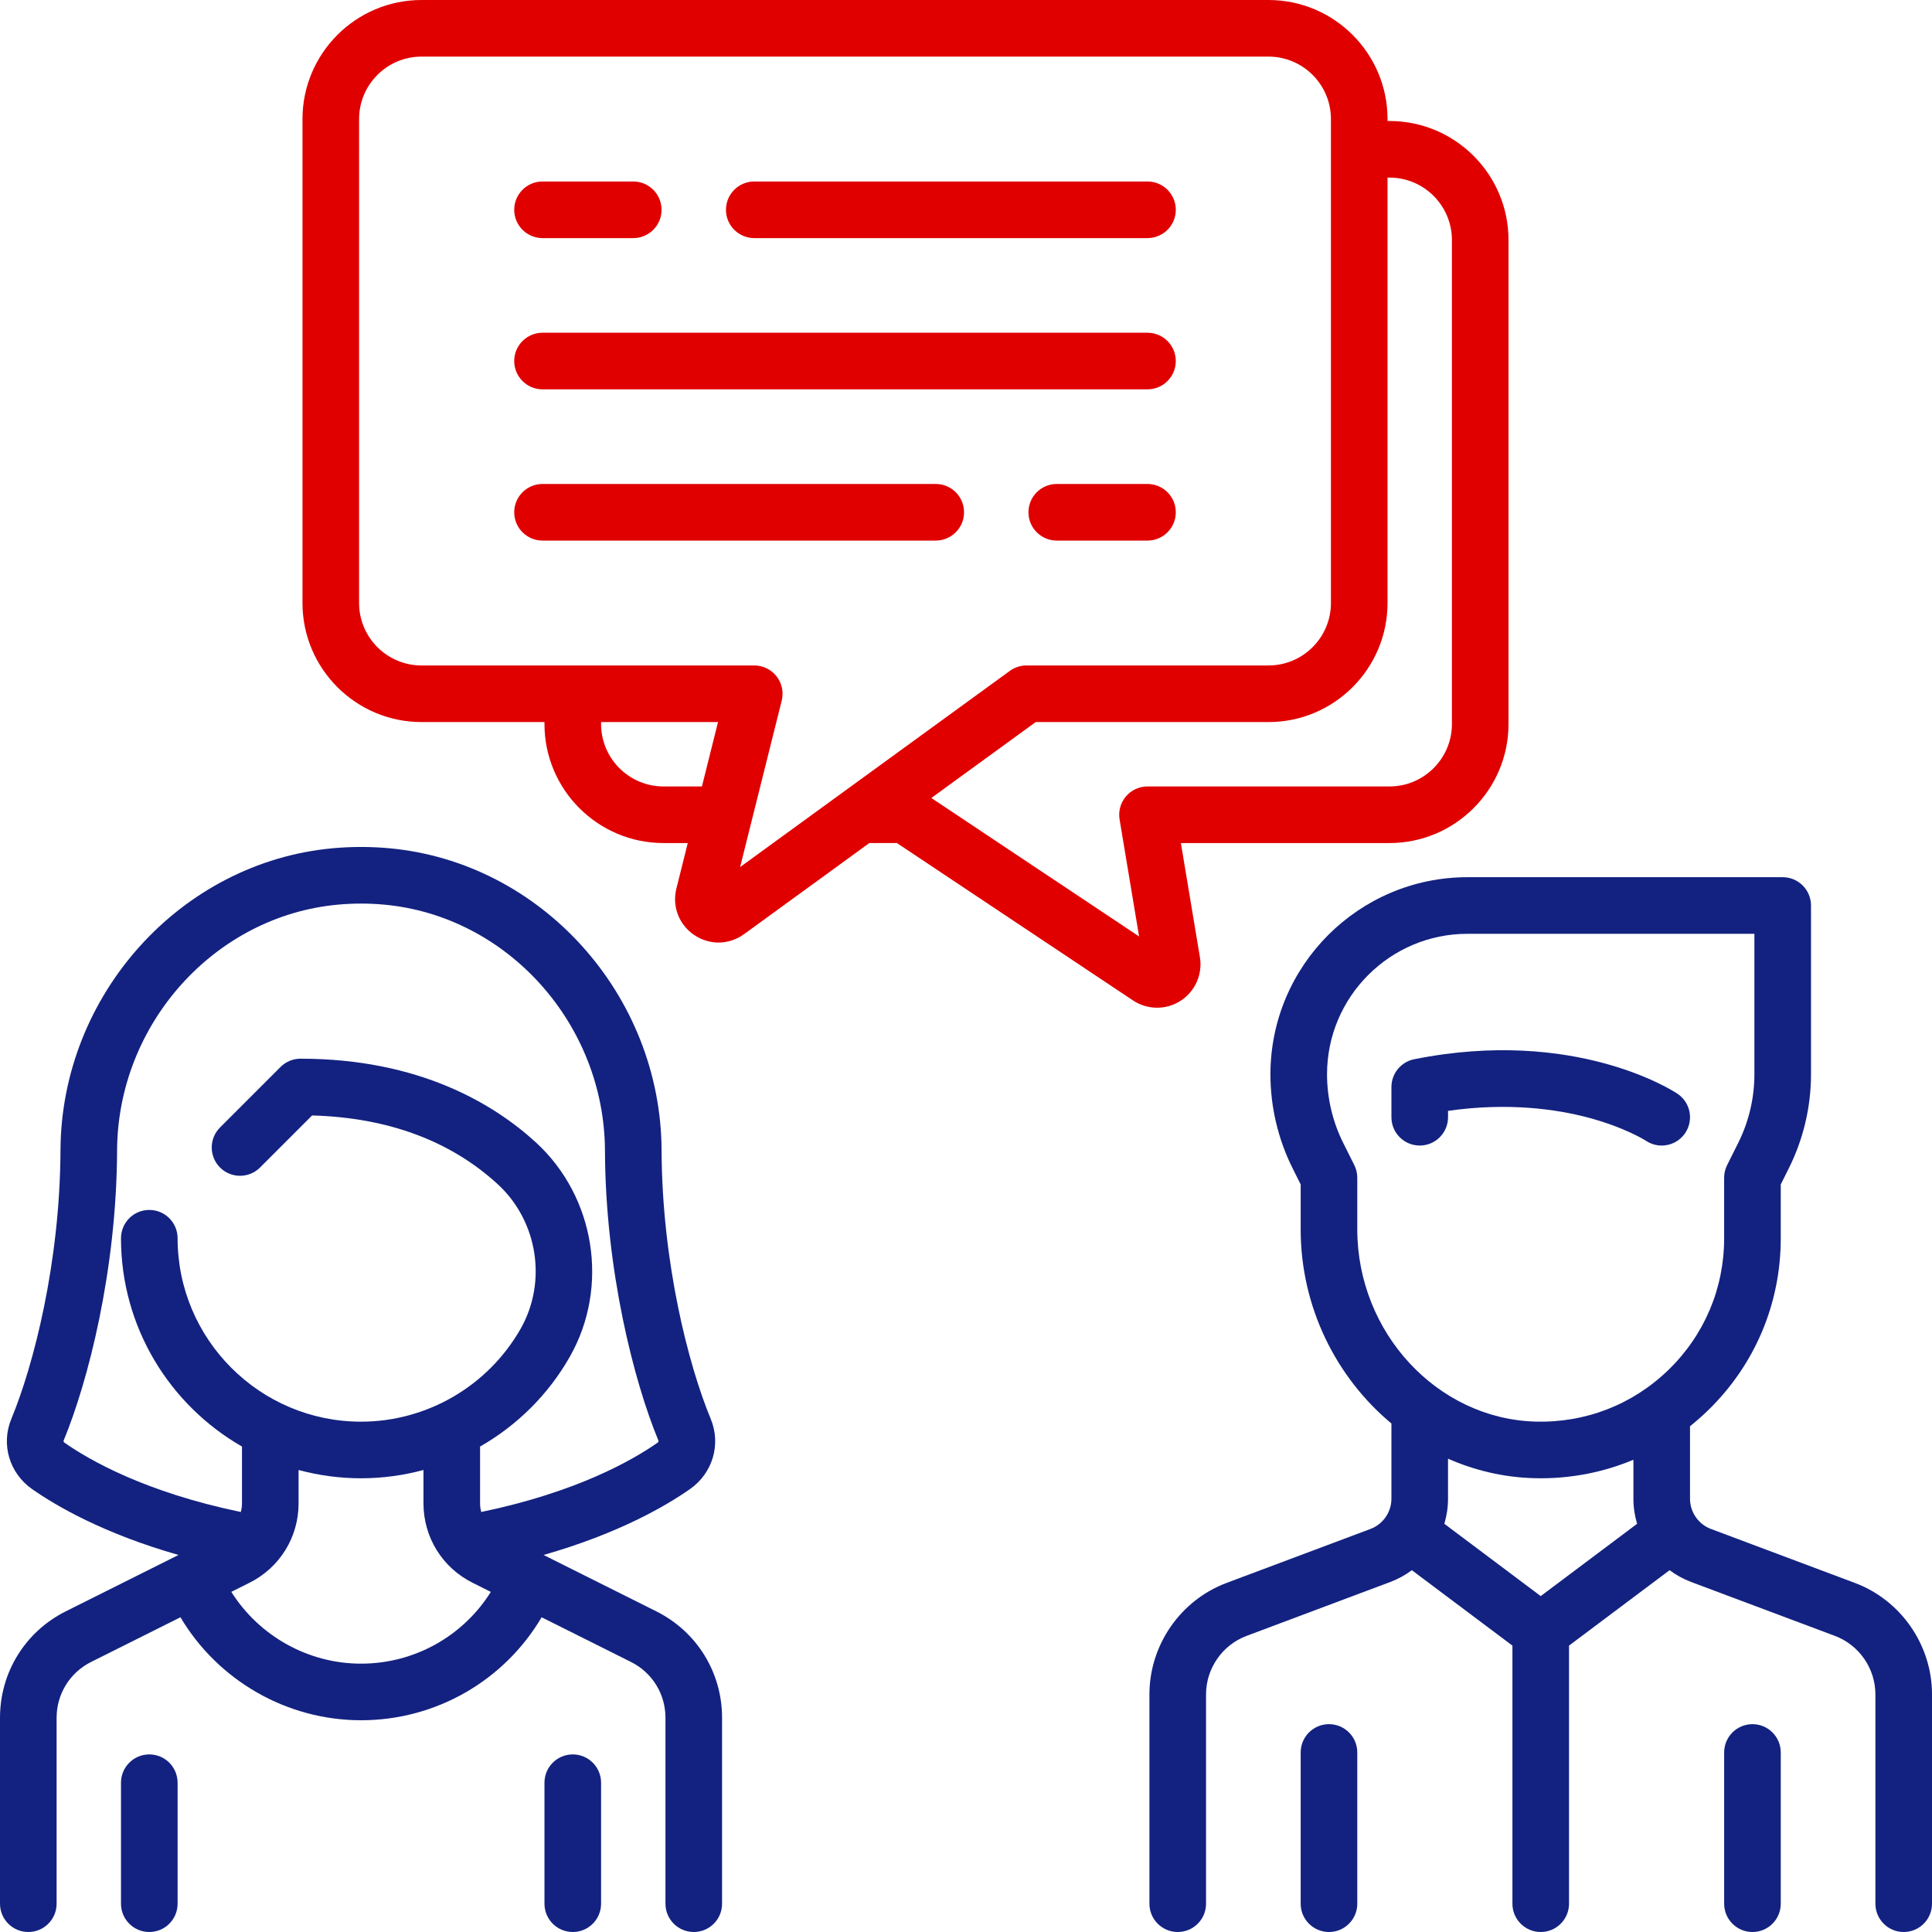
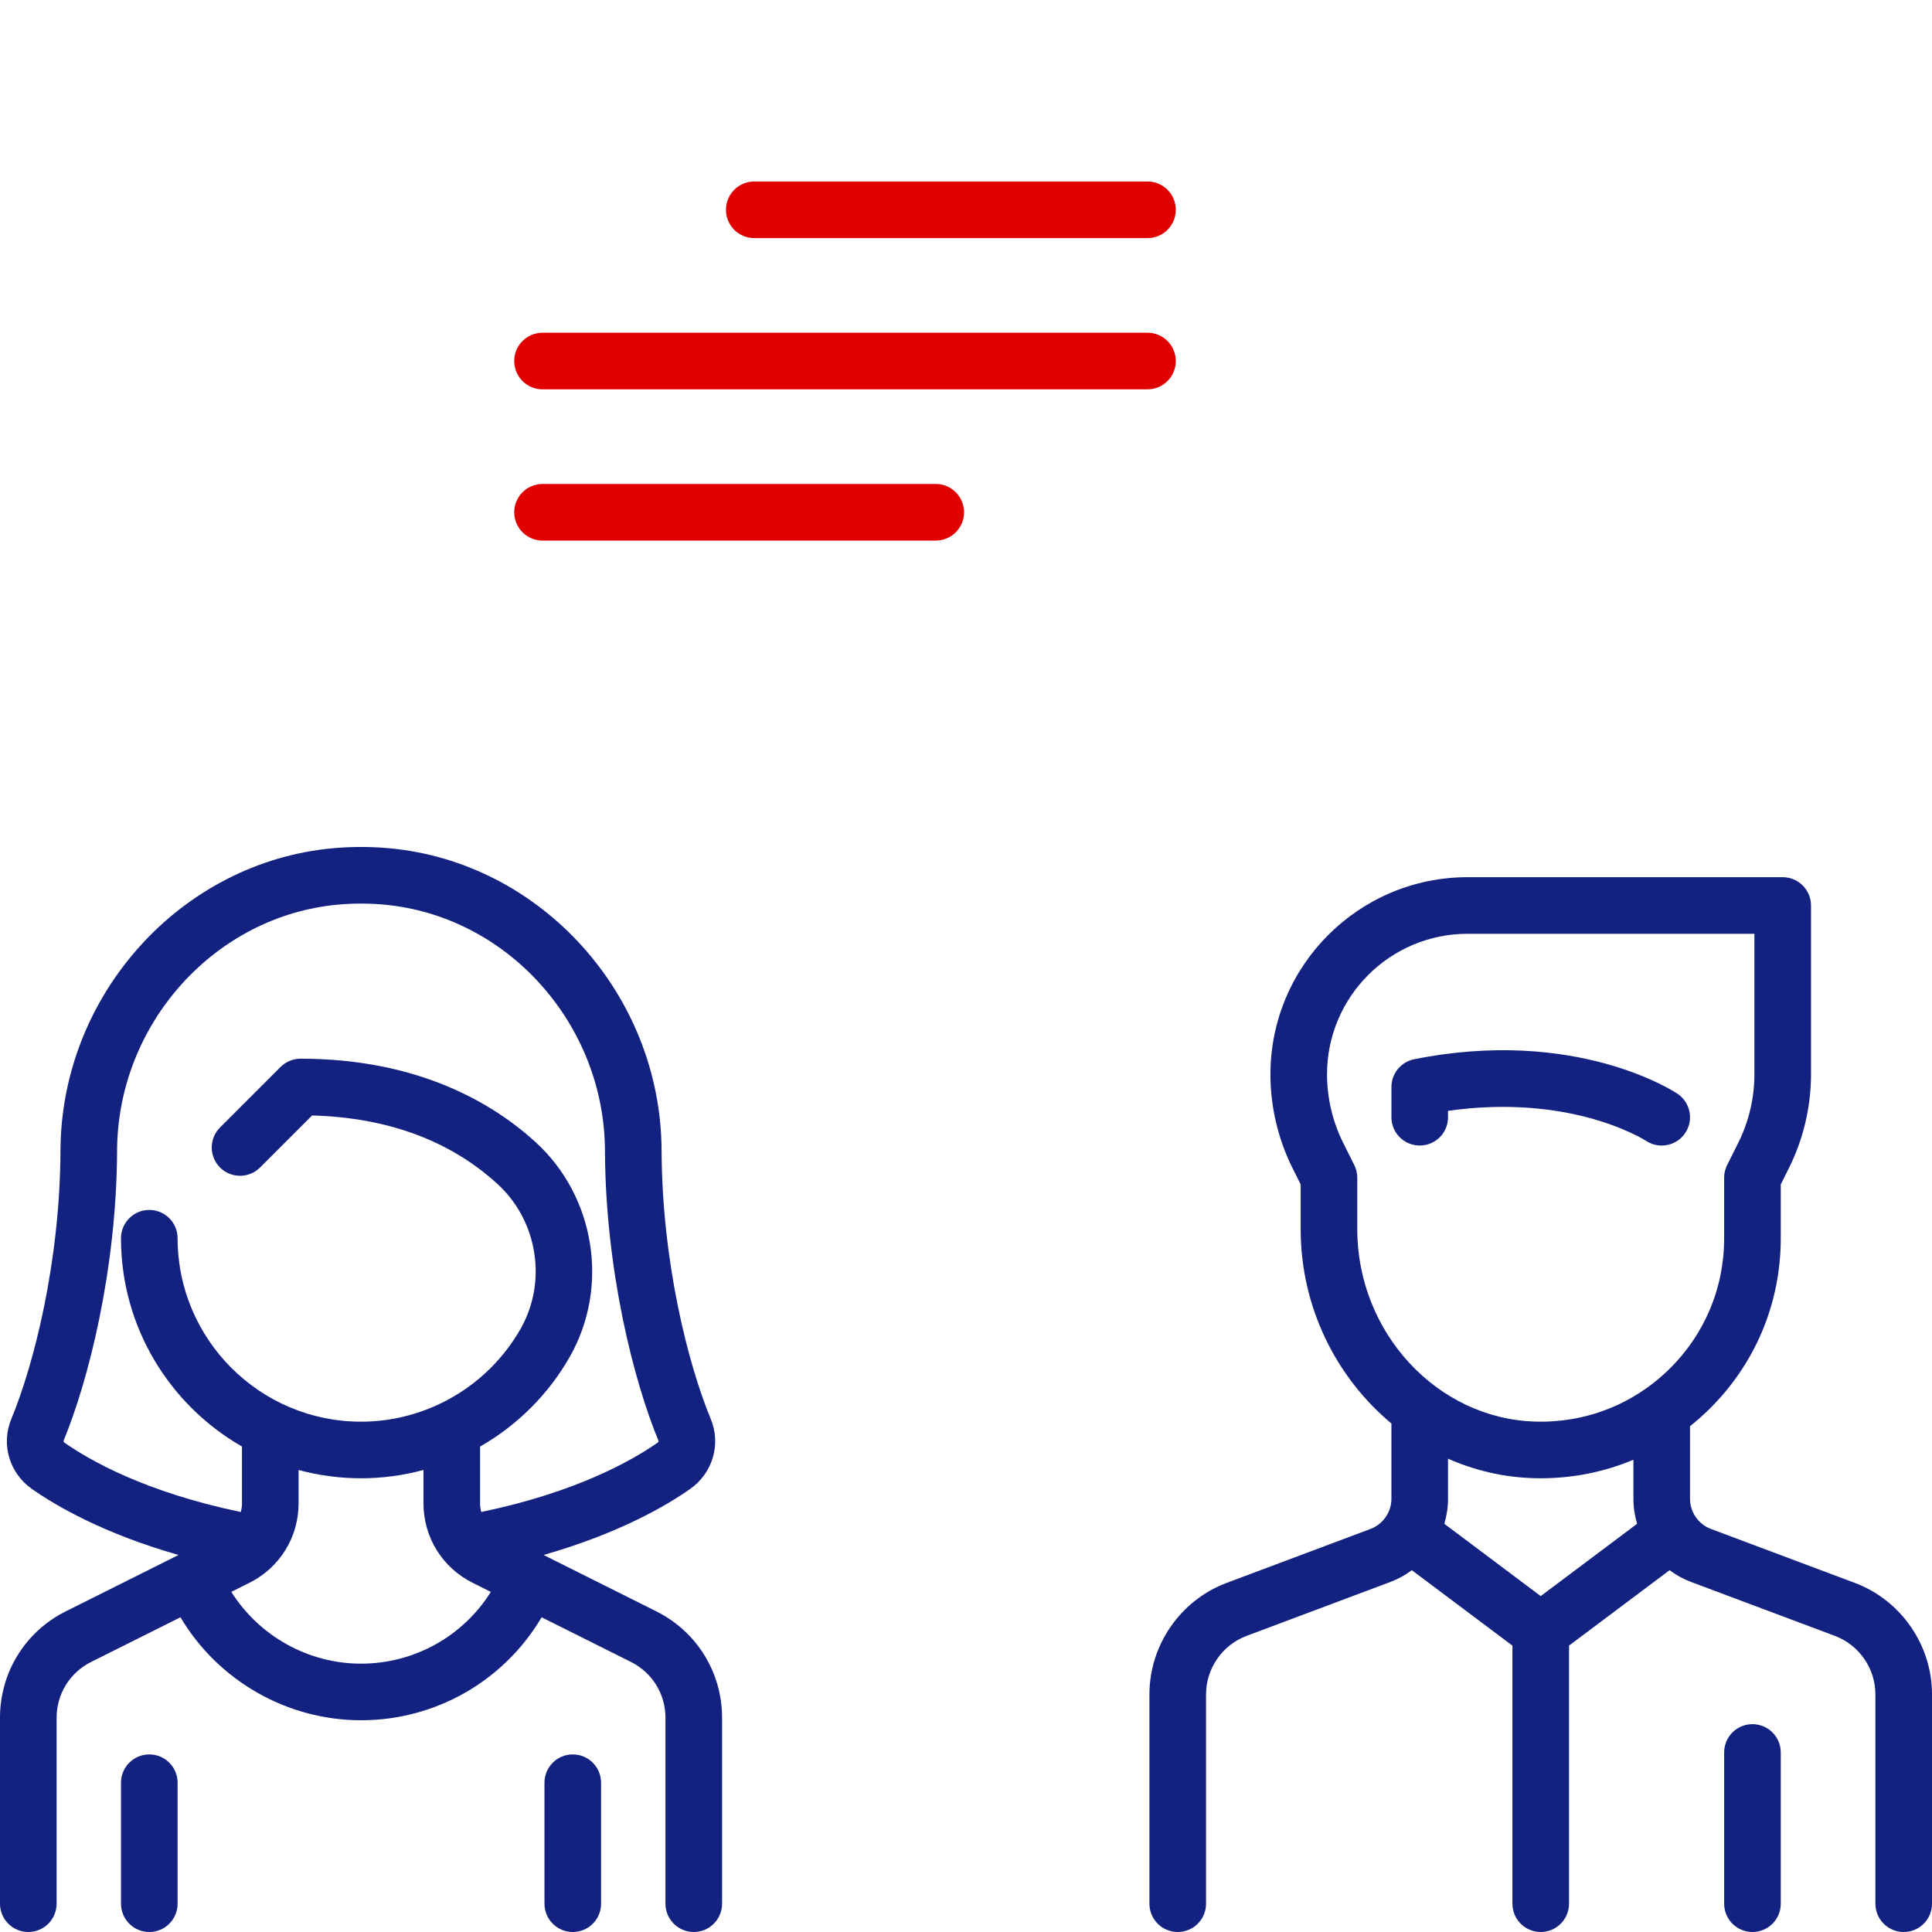
<svg xmlns="http://www.w3.org/2000/svg" version="1.1" id="Layer_1" x="0px" y="0px" width="300px" height="300px" viewBox="0 0 300 300" enable-background="new 0 0 300 300" xml:space="preserve">
  <g>
    <g>
      <path fill="#132280" d="M101.904,250.205l-17.5-8.751c11.704-3.337,19.069-7.661,22.74-10.233    c3.528-2.475,4.852-6.955,3.216-10.897c-3.476-8.378-7.559-24.322-7.631-41.691c-0.1-24.14-18.666-44.748-42.268-46.916    c-2.925-0.268-5.878-0.268-8.801,0c-23.602,2.167-42.168,22.776-42.269,46.916c-0.072,17.369-4.155,33.313-7.631,41.691    c-1.635,3.942-0.312,8.423,3.217,10.897c3.671,2.572,11.035,6.896,22.74,10.233l-17.5,8.751    c-6.302,3.151-10.218,9.486-10.218,16.533v28.867c0,2.427,1.967,4.395,4.395,4.395s4.395-1.968,4.395-4.395v-28.867    c0-3.696,2.054-7.02,5.36-8.673l13.872-6.937c5.819,9.81,16.495,15.992,28.04,15.992c11.646,0,22.233-6.156,28.041-15.99    l13.87,6.935c3.307,1.653,5.359,4.977,5.359,8.673v28.867c0,2.427,1.967,4.395,4.395,4.395s4.395-1.968,4.395-4.395v-28.867    C112.122,259.692,108.208,253.356,101.904,250.205z M56.062,258.332c-8.22,0-15.829-4.297-20.145-11.15l2.825-1.412    c4.701-2.352,7.622-7.076,7.622-12.333v-5.178c3.094,0.835,6.343,1.288,9.697,1.288c3.314,0,6.571-0.445,9.695-1.291v5.181    c0,5.256,2.921,9.981,7.622,12.333l2.837,1.418C71.913,254.059,64.355,258.332,56.062,258.332z M74.73,234.779    c-0.119-0.43-0.184-0.881-0.184-1.343v-8.815c5.721-3.27,10.581-8.043,13.941-13.957c6.164-10.848,3.937-24.849-5.297-33.293    c-6.474-5.92-18.064-12.978-36.523-12.978c-1.165,0-2.282,0.463-3.107,1.287l-9.394,9.394c-1.717,1.716-1.717,4.498,0,6.215    c1.717,1.715,4.499,1.715,6.215,0l8.082-8.082c11.742,0.328,21.424,3.906,28.796,10.648c6.235,5.703,7.744,15.15,3.588,22.465    c-5.061,8.904-14.558,14.436-24.785,14.436c-15.707,0-28.484-12.777-28.484-28.484c0-2.427-1.967-4.395-4.395-4.395    s-4.395,1.968-4.395,4.395c0,13.828,7.575,25.912,18.787,32.346v8.818c0,0.463-0.064,0.913-0.184,1.344    c-14.817-3.07-23.49-8.039-27.368-10.756c-0.081-0.057-0.209-0.176-0.144-0.332c3.781-9.115,8.225-26.375,8.302-45.021    c0.081-19.663,15.14-36.442,34.283-38.2c2.391-0.22,4.801-0.22,7.192,0c19.143,1.758,34.201,18.537,34.282,38.2    c0.077,18.646,4.521,35.906,8.302,45.021c0.065,0.156-0.061,0.275-0.142,0.332C98.221,226.74,89.547,231.71,74.73,234.779z" />
    </g>
  </g>
  <g>
    <g>
      <path fill="#132280" d="M23.182,272.424c-2.428,0-4.395,1.967-4.395,4.395v18.787c0,2.427,1.967,4.395,4.395,4.395    s4.395-1.968,4.395-4.395v-18.787C27.577,274.391,25.61,272.424,23.182,272.424z" />
    </g>
  </g>
  <g>
    <g>
      <path fill="#132280" d="M88.94,272.424c-2.428,0-4.395,1.967-4.395,4.395v18.787c0,2.427,1.967,4.395,4.395,4.395    s4.395-1.968,4.395-4.395v-18.787C93.335,274.391,91.368,272.424,88.94,272.424z" />
    </g>
  </g>
  <g>
    <g>
      <path fill="#132280" d="M260.468,169.828c-0.637-0.424-15.893-10.346-40.875-5.35c-2.054,0.411-3.532,2.215-3.532,4.31v4.696    c0,2.428,1.967,4.395,4.395,4.395s4.395-1.967,4.395-4.395v-0.993c9.414-1.345,16.862-0.241,21.644,1.017    c5.762,1.516,9.011,3.576,9.117,3.646c0.745,0.491,1.585,0.727,2.416,0.727c1.421,0,2.813-0.687,3.66-1.958    C263.033,173.903,262.487,171.175,260.468,169.828z" />
    </g>
  </g>
  <g>
    <g>
      <path fill="#132280" d="M288.006,245.789l-22.337-8.376c-1.94-0.728-3.244-2.608-3.244-4.681v-11.269    c0.957-0.763,1.883-1.576,2.773-2.44c7.298-7.082,11.317-16.583,11.317-26.751v-8.356l1.257-2.516    c2.25-4.5,3.439-9.537,3.439-14.568v-26.227c0-2.427-1.967-4.395-4.395-4.395h-48.942c-16.875,0-30.603,13.729-30.603,30.621    c0,5.03,1.188,10.068,3.438,14.568l1.258,2.515v6.978c0,12.088,5.529,23.018,14.091,30.148v11.69c0,2.072-1.304,3.953-3.244,4.681    l-22.336,8.377c-7.175,2.689-11.995,9.646-11.995,17.309v32.508c0,2.427,1.967,4.395,4.395,4.395s4.395-1.968,4.395-4.395v-32.508    c0-4.02,2.528-7.667,6.292-9.078l22.336-8.377c1.209-0.453,2.322-1.076,3.331-1.823l15.615,11.711v40.075    c0,2.427,1.967,4.395,4.395,4.395s4.395-1.968,4.395-4.395V255.53l15.614-11.711c1.009,0.747,2.122,1.37,3.331,1.823l22.337,8.377    c3.764,1.41,6.292,5.059,6.292,9.078v32.508c0,2.427,1.967,4.395,4.395,4.395s4.395-1.968,4.395-4.395v-32.508    C300.001,255.436,295.18,248.479,288.006,245.789z M239.242,247.84l-14.966-11.225c0.369-1.244,0.572-2.548,0.572-3.883v-6.229    c4.107,1.813,8.574,2.885,13.251,3.025c0.387,0.012,0.771,0.018,1.157,0.018c5.019,0,9.881-0.991,14.379-2.875v6.061    c0,1.336,0.204,2.639,0.573,3.883L239.242,247.84z M259.077,212.716c-5.574,5.41-12.927,8.261-20.715,8.027    c-15.221-0.456-27.604-13.847-27.604-29.85v-8.016c0-0.683-0.159-1.354-0.465-1.965l-1.721-3.444    c-1.644-3.285-2.511-6.963-2.511-10.654c0-12.028,9.785-21.814,21.813-21.814h44.548v21.832c0,3.674-0.868,7.352-2.512,10.637    l-1.722,3.444c-0.305,0.61-0.464,1.282-0.464,1.965v9.394C267.726,200.043,264.655,207.303,259.077,212.716z" />
    </g>
  </g>
  <g>
    <g>
-       <path fill="#132280" d="M206.364,267.727c-2.428,0-4.395,1.967-4.395,4.395v23.484c0,2.427,1.967,4.395,4.395,4.395    c2.427,0,4.395-1.968,4.395-4.395v-23.484C210.759,269.693,208.791,267.727,206.364,267.727z" />
-     </g>
+       </g>
  </g>
  <g>
    <g>
      <path fill="#132280" d="M272.121,267.727c-2.428,0-4.395,1.967-4.395,4.395v23.484c0,2.427,1.967,4.395,4.395,4.395    s4.395-1.968,4.395-4.395v-23.484C276.515,269.693,274.549,267.727,272.121,267.727z" />
    </g>
  </g>
  <g>
    <g>
-       <path fill="#E00000" d="M215.758,18.788h-0.302v-0.302C215.456,8.292,207.164,0,196.969,0H65.456    C55.262,0,46.969,8.292,46.969,18.485v75.151c0,10.193,8.293,18.485,18.486,18.485h19.09v0.302    c0,10.193,8.292,18.485,18.485,18.485h3.766l-1.765,7.056c-0.696,2.784,0.392,5.621,2.771,7.225    c1.155,0.779,2.465,1.168,3.773,1.168c1.386,0,2.77-0.436,3.964-1.304l19.45-14.146h4.286l36.654,24.438    c1.134,0.755,2.437,1.133,3.741,1.133c1.271,0.002,2.545-0.359,3.661-1.08c2.258-1.461,3.432-4.118,2.989-6.771l-2.953-17.718    h32.388c10.193,0,18.486-8.292,18.486-18.485V37.273C234.244,27.08,225.952,18.788,215.758,18.788z M108.994,122.121h-5.963    c-5.347,0-9.696-4.35-9.696-9.696v-0.302h18.158L108.994,122.121z M114.925,134.636l6.461-25.842    c0.328-1.313,0.033-2.704-0.8-3.771c-0.833-1.066-2.111-1.69-3.464-1.69H65.456c-5.347,0-9.697-4.35-9.697-9.696V18.485    c0-5.347,4.351-9.696,9.697-9.696h131.514c5.347,0,9.697,4.35,9.697,9.696v75.151c0,5.347-4.351,9.696-9.697,9.696h-37.575    c-0.929,0-1.833,0.294-2.585,0.841L114.925,134.636z M225.454,112.424c0,5.347-4.35,9.696-9.696,9.696h-37.576    c-1.292,0-2.518,0.568-3.353,1.554s-1.194,2.29-0.981,3.563l3.029,18.177l-32.259-21.506l16.205-11.786h36.146    c10.192,0,18.485-8.292,18.485-18.485v-66.06h0.303c5.347,0,9.696,4.349,9.696,9.696V112.424L225.454,112.424z" />
-     </g>
+       </g>
  </g>
  <g>
    <g>
-       <path fill="#E00000" d="M98.332,28.182H84.243c-2.428,0-4.395,1.968-4.395,4.395c0,2.427,1.968,4.395,4.395,4.395h14.089    c2.428,0,4.395-1.967,4.395-4.395C102.726,30.149,100.76,28.182,98.332,28.182z" />
-     </g>
+       </g>
  </g>
  <g>
    <g>
      <path fill="#E00000" d="M178.182,28.182h-61.06c-2.428,0-4.395,1.968-4.395,4.395c0,2.427,1.967,4.395,4.395,4.395h61.06    c2.428,0,4.395-1.967,4.395-4.395C182.577,30.149,180.61,28.182,178.182,28.182z" />
    </g>
  </g>
  <g>
    <g>
      <path fill="#E00000" d="M178.181,51.667H84.243c-2.428,0-4.395,1.967-4.395,4.395c0,2.427,1.968,4.395,4.395,4.395h93.938    c2.428,0,4.395-1.968,4.395-4.395C182.576,53.634,180.609,51.667,178.181,51.667z" />
    </g>
  </g>
  <g>
    <g>
      <path fill="#E00000" d="M145.302,75.151h-61.06c-2.428,0-4.395,1.967-4.395,4.395c0,2.427,1.967,4.395,4.395,4.395h61.06    c2.428,0,4.395-1.968,4.395-4.395C149.697,77.119,147.73,75.151,145.302,75.151z" />
    </g>
  </g>
  <g>
    <g>
-       <path fill="#E00000" d="M178.182,75.151h-14.089c-2.428,0-4.395,1.967-4.395,4.395c0,2.427,1.967,4.395,4.395,4.395h14.089    c2.428,0,4.395-1.968,4.395-4.395C182.577,77.119,180.609,75.151,178.182,75.151z" />
-     </g>
+       </g>
  </g>
</svg>